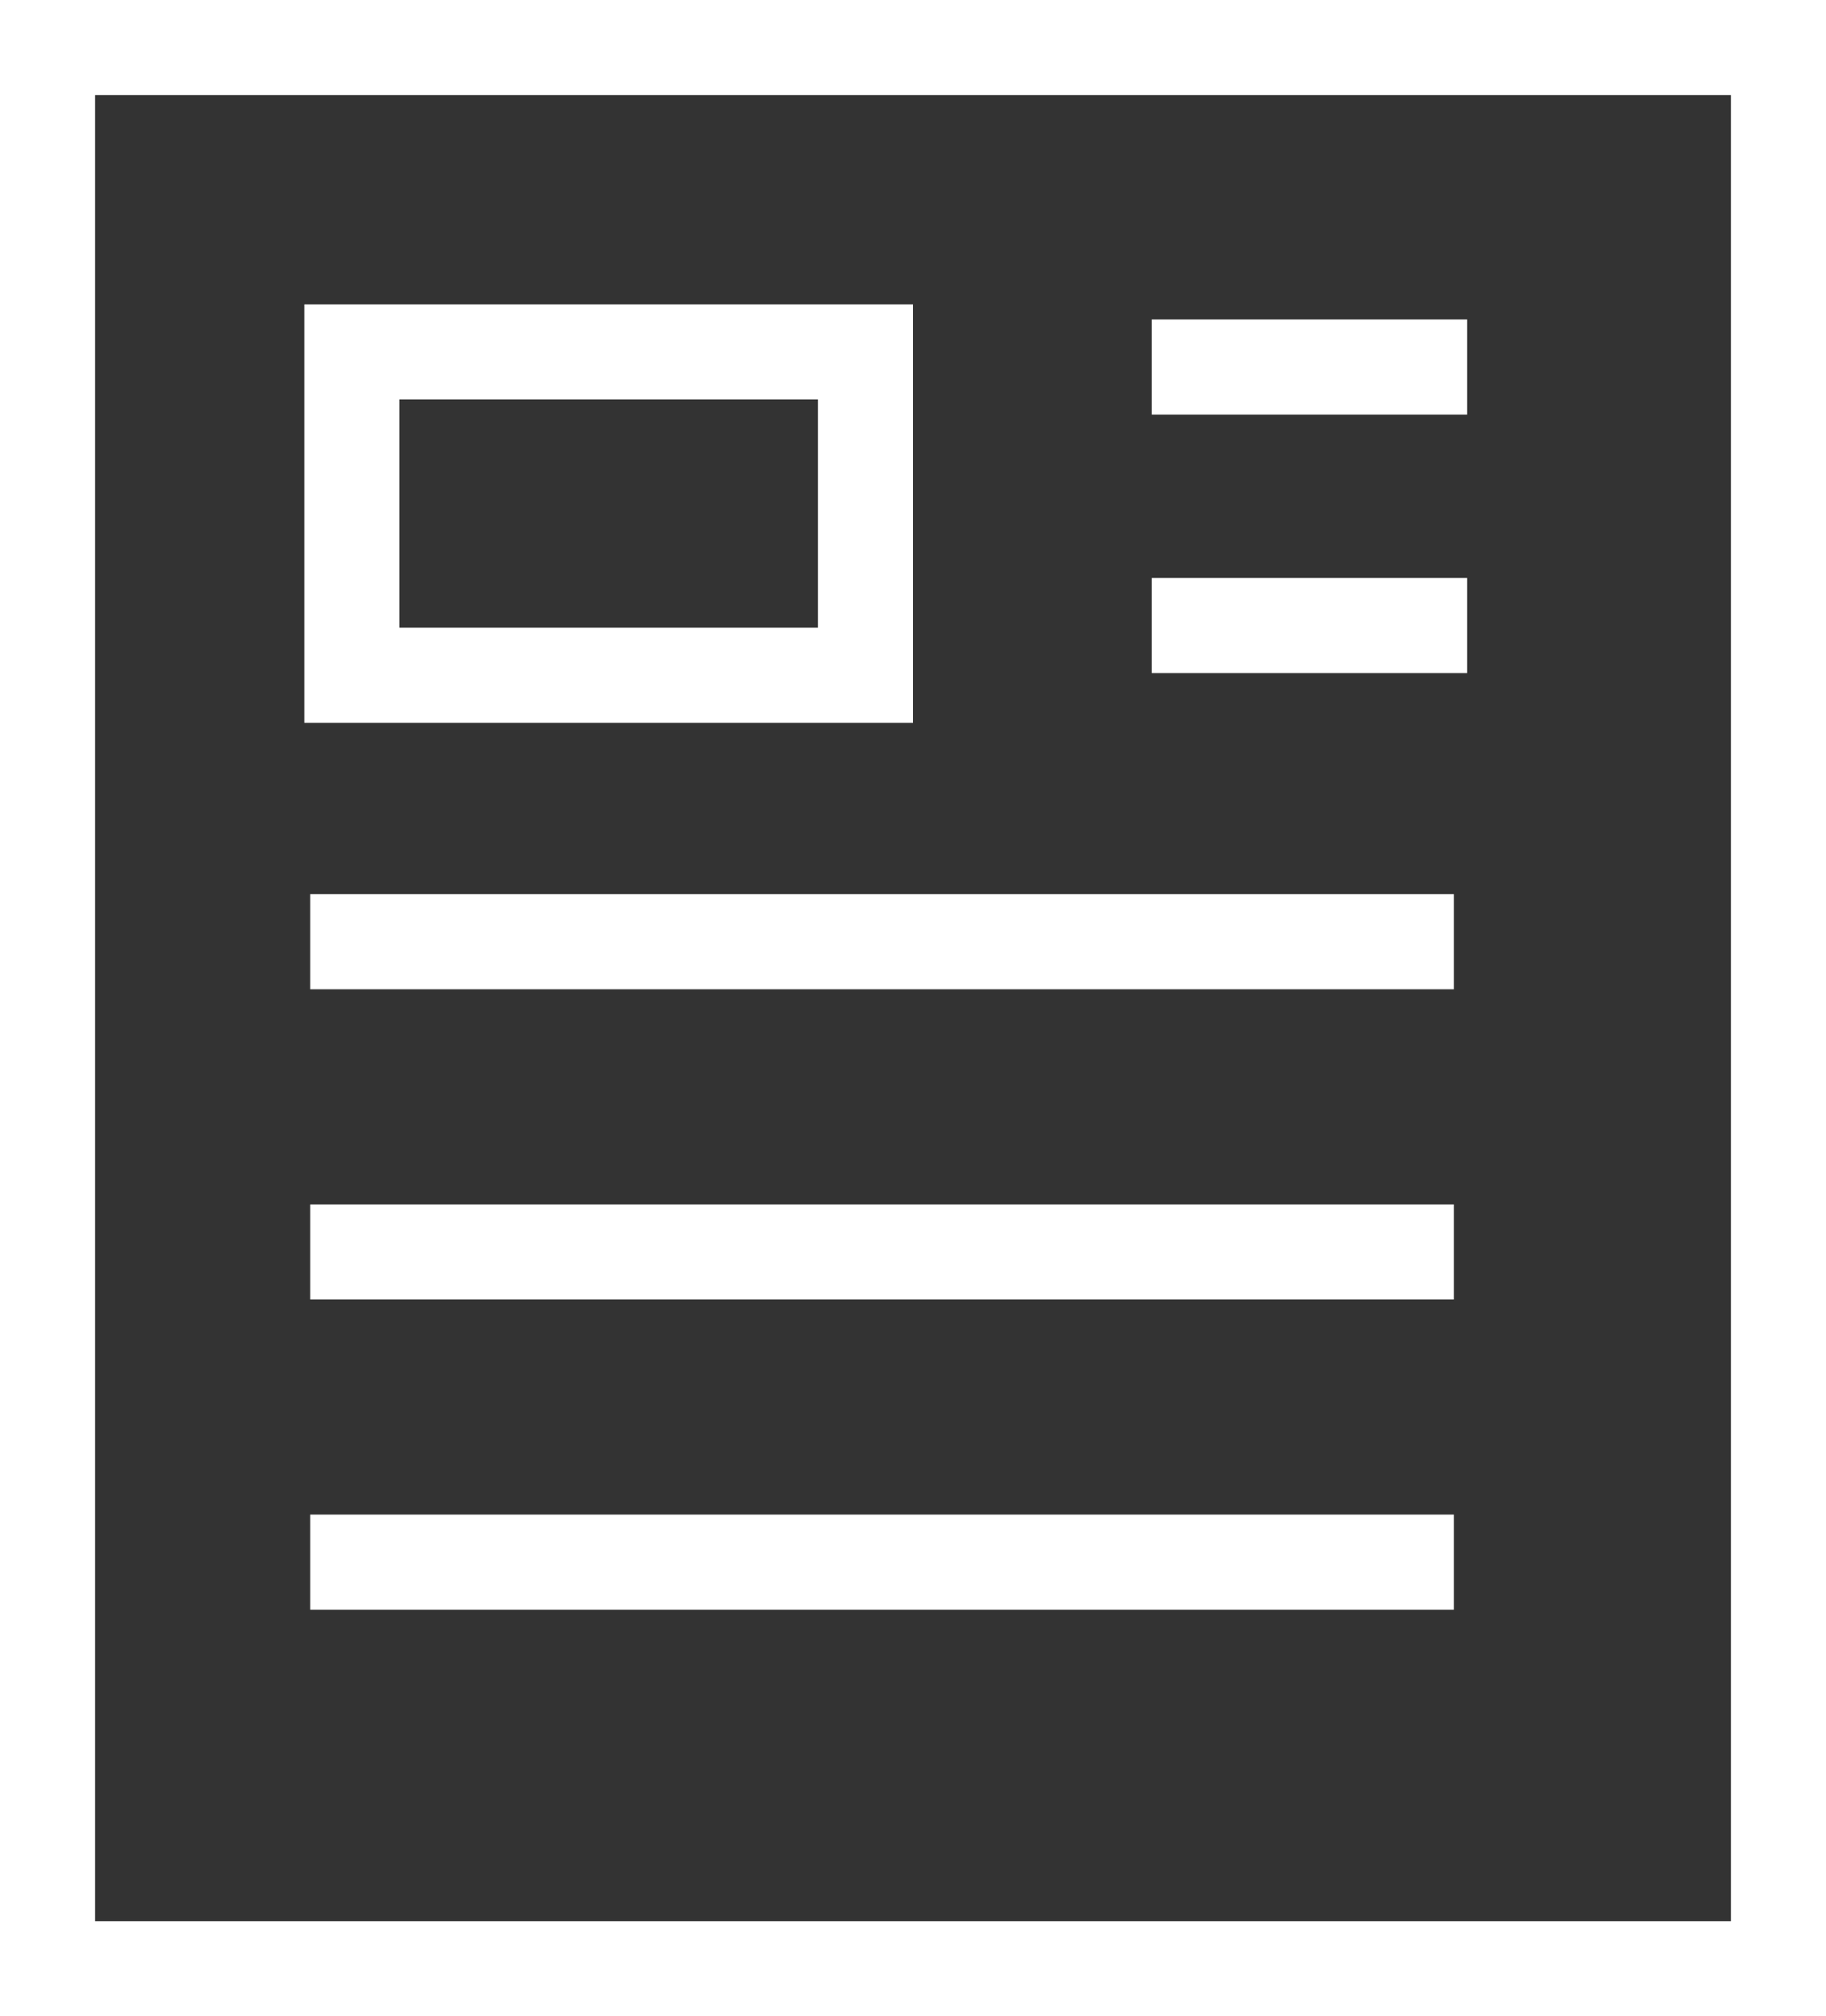
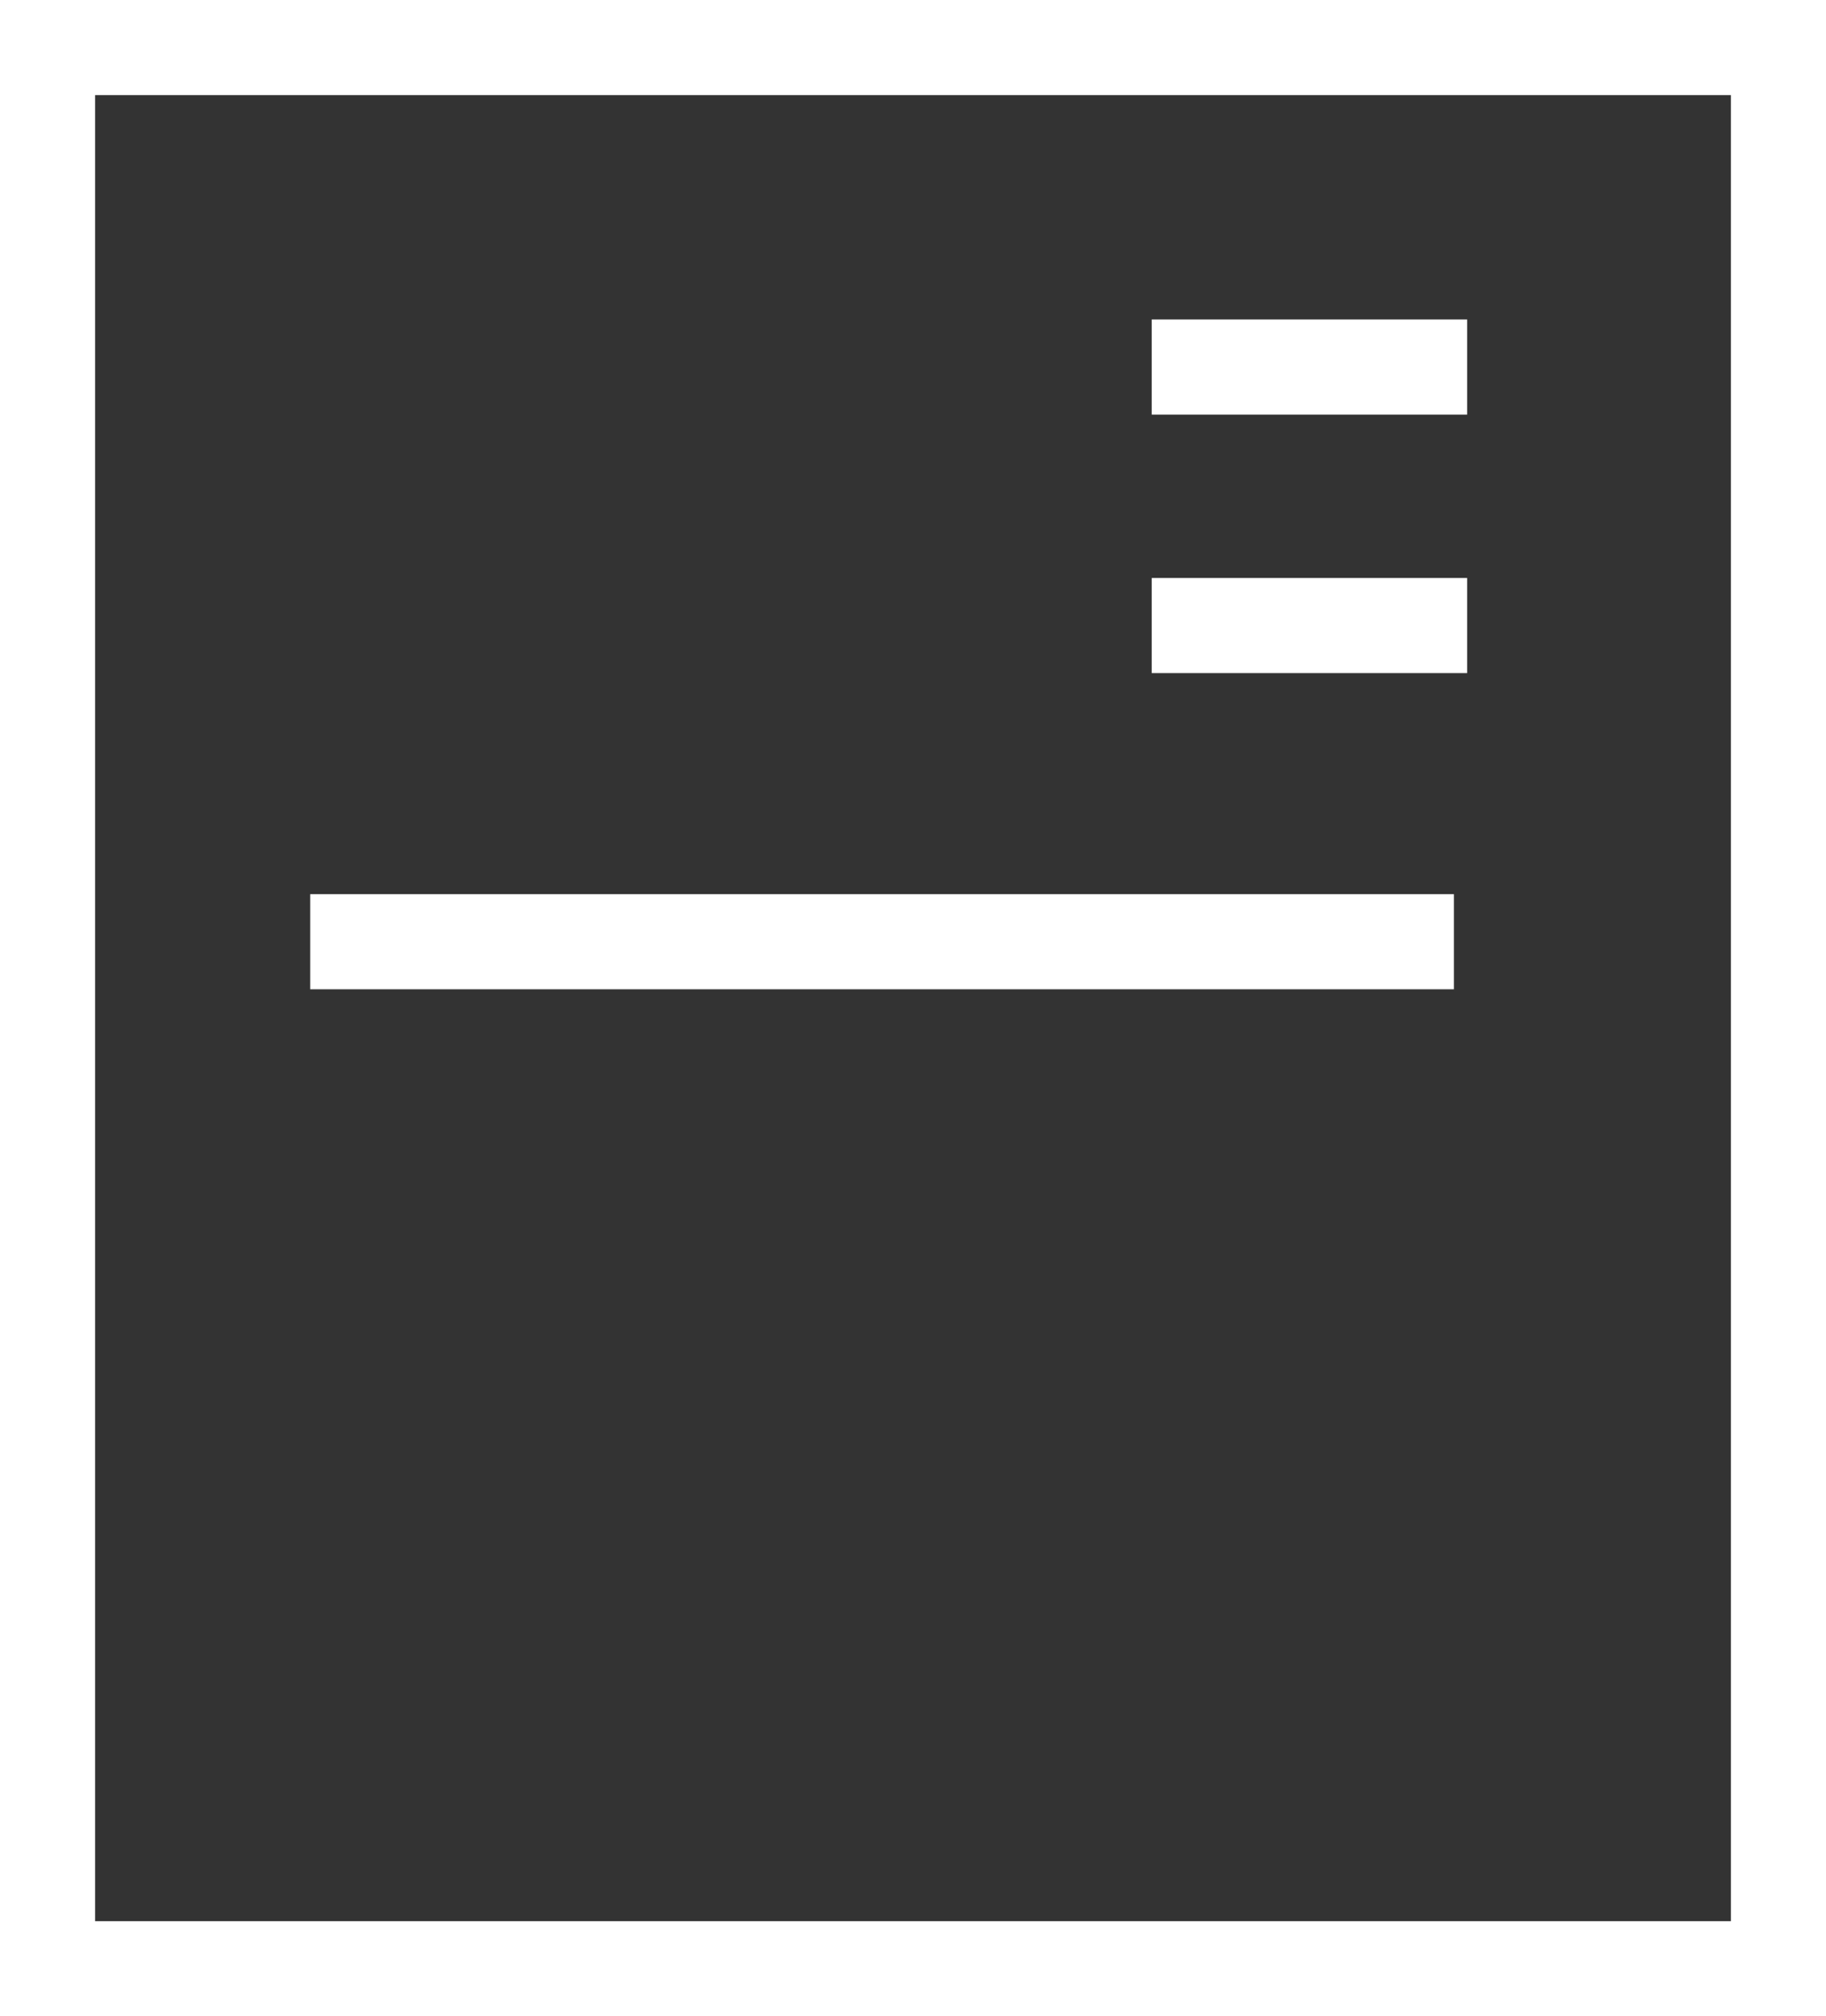
<svg xmlns="http://www.w3.org/2000/svg" width="48" height="53" viewBox="0 0 48 53">
  <rect x="0" y="0" width="48" height="53" fill="#333333" stroke="none" />
  <g id="グループ_4325" data-name="グループ 4325" transform="translate(-828 -2024)">
    <g id="長方形_1758" data-name="長方形 1758" transform="translate(828 2024)" fill="none" stroke="#fff" stroke-width="2.5">
      <rect width="48" height="53" stroke="none" />
      <rect x="1.25" y="1.25" width="45.5" height="50.5" fill="none" />
    </g>
    <g id="長方形_1759" data-name="長方形 1759" transform="translate(836 2032)" fill="none" stroke="#fff" stroke-width="2.5">
-       <rect width="16" height="11" stroke="none" />
-       <rect x="1.25" y="1.25" width="13.5" height="8.5" fill="none" />
-     </g>
+       </g>
    <path id="パス_10376" data-name="パス 10376" d="M803.278,2035.1h8.292" transform="translate(54.997 -1.452)" fill="none" stroke="#fff" stroke-width="2.5" />
    <path id="パス_10377" data-name="パス 10377" d="M803.278,2035.1h8.292" transform="translate(54.997 5.343)" fill="none" stroke="#fff" stroke-width="2.5" />
    <path id="パス_10378" data-name="パス 10378" d="M787,2046.215h30.065" transform="translate(49.154 2.539)" fill="none" stroke="#fff" stroke-width="2.5" />
-     <path id="パス_10379" data-name="パス 10379" d="M787,2046.215h30.065" transform="translate(49.154 10.693)" fill="none" stroke="#fff" stroke-width="2.5" />
-     <path id="パス_10380" data-name="パス 10380" d="M787,2046.215h30.065" transform="translate(49.154 18.847)" fill="none" stroke="#fff" stroke-width="2.5" />
  </g>
</svg>